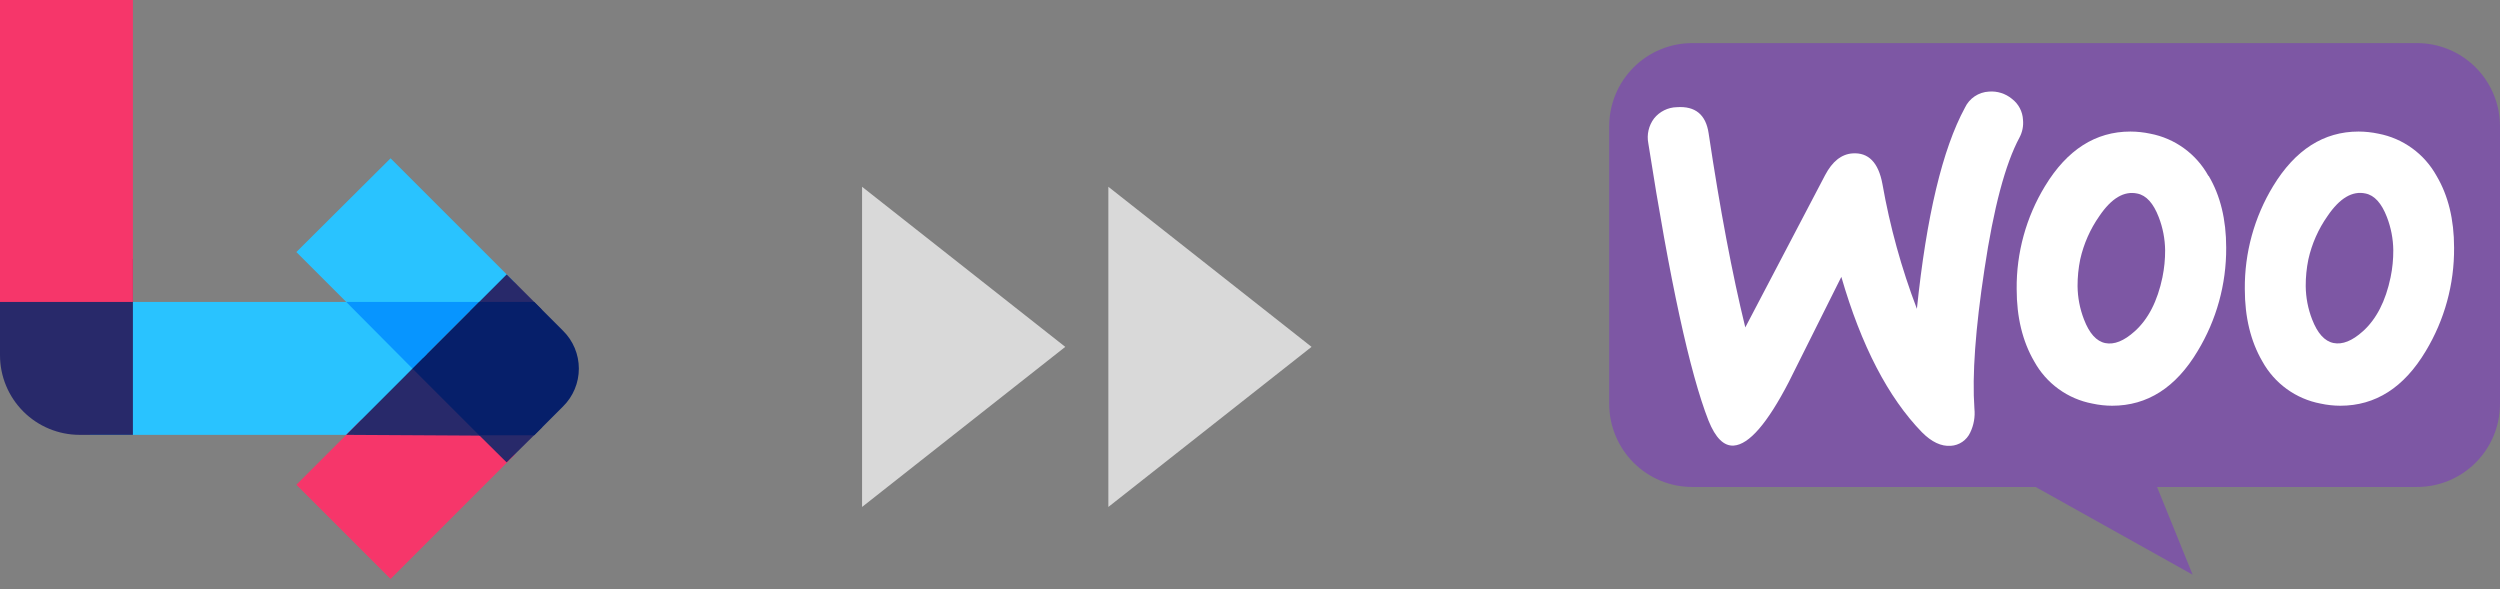
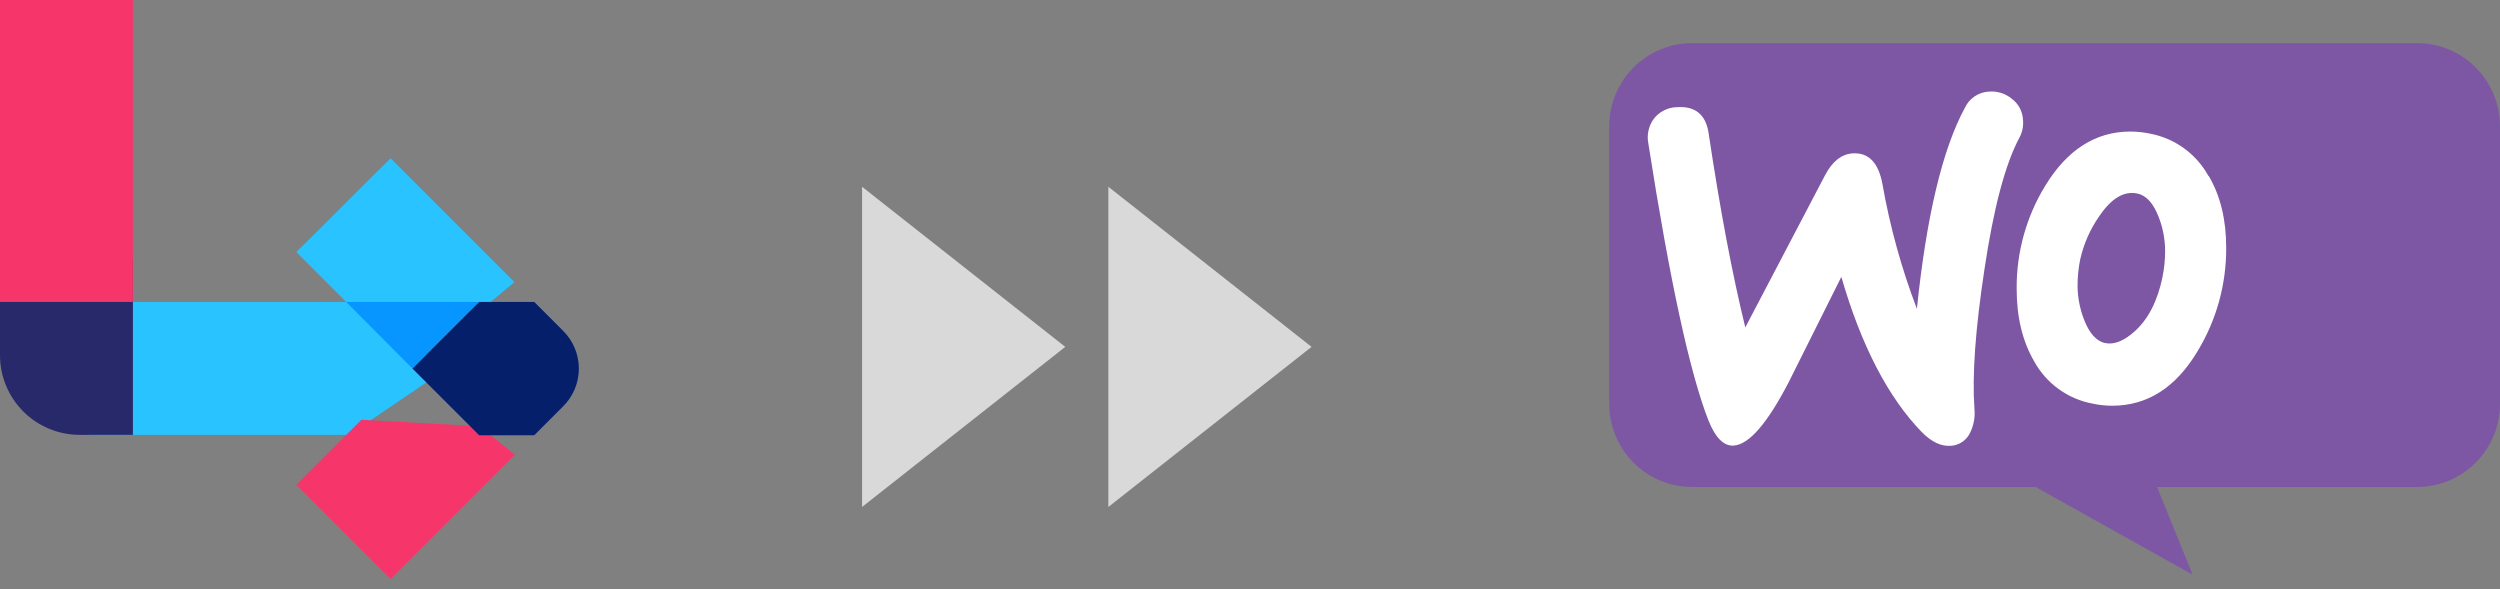
<svg xmlns="http://www.w3.org/2000/svg" width="174" height="41" viewBox="0 0 174 41" fill="none">
  <rect x="0" y="0" width="174" height="41" fill="#808080" stroke="none" />
  <path d="M24.307 21.015H6.258V30.265H24.307L31.129 25.626L24.307 21.015Z" fill="#29C3FF" />
  <path d="M0 18.022V24.728C0.002 26.196 0.586 27.604 1.624 28.642C2.662 29.68 4.07 30.264 5.538 30.266H9.25V18.022H0Z" fill="#28296A" />
  <path d="M25.147 29.218L20.627 33.738L27.183 40.294L35.835 31.642L33.35 29.666L25.147 29.218Z" fill="#F6366A" />
  <path d="M9.25 0H0V21.015H9.25V0Z" fill="#F6366A" />
-   <path d="M29.462 24.9L24.098 30.266L34.81 30.327L29.462 24.9Z" fill="#28296A" />
  <path d="M35.805 19.639L27.183 11.017L20.627 17.543L24.549 21.465L33.349 21.675L35.805 19.639Z" fill="#29C3FF" />
  <path d="M35.266 32.182L39.188 28.26L37.182 30.266L35.266 32.182Z" fill="#29C3FF" />
  <path d="M33.348 21.015H24.098L28.708 25.655L33.348 21.015Z" fill="#0795FF" />
-   <path d="M32.66 29.607L35.26 32.182L37.745 29.727L32.66 29.607Z" fill="#28296A" />
-   <path d="M37.72 21.555L35.266 19.1L32.691 21.675L37.72 21.555Z" fill="#28296A" />
  <path d="M39.187 23.021L37.181 21.015H33.349L28.709 25.655L33.349 30.295H37.181L39.187 28.289C39.536 27.945 39.813 27.535 40.002 27.082C40.191 26.63 40.288 26.145 40.288 25.655C40.288 25.165 40.191 24.68 40.002 24.227C39.813 23.775 39.536 23.365 39.187 23.021Z" fill="#061F6A" />
  <path d="M60 24.142L60 13L74.142 24.142L60 35.284L60 24.142Z" fill="#D9D9D9" />
  <path d="M77.142 24.142L77.142 13L91.284 24.142L77.142 35.284L77.142 24.142Z" fill="#D9D9D9" />
  <path fill-rule="evenodd" clip-rule="evenodd" d="M117.773 3H168.227C168.985 3 169.736 3.15 170.437 3.441C171.137 3.732 171.774 4.159 172.31 4.697C172.846 5.235 173.271 5.874 173.561 6.577C173.851 7.28 174 8.033 174 8.794V28.104C174 28.864 173.851 29.617 173.561 30.32C173.27 31.022 172.845 31.661 172.309 32.198C171.773 32.736 171.136 33.162 170.436 33.453C169.736 33.744 168.985 33.893 168.227 33.893H150.132L152.609 40L141.678 33.893H117.766C116.236 33.891 114.77 33.28 113.689 32.195C112.608 31.11 112.001 29.638 112 28.104V8.794C112 7.258 112.608 5.784 113.691 4.698C114.773 3.611 116.242 3.001 117.773 3Z" fill="#7D57A4" />
  <path d="M115.121 8.245C115.312 8.006 115.553 7.812 115.827 7.676C116.101 7.54 116.401 7.466 116.707 7.46C117.993 7.37 118.732 7.979 118.922 9.286C119.716 14.588 120.566 19.088 121.472 22.788L127.025 12.194C127.528 11.237 128.163 10.732 128.931 10.676C130.044 10.598 130.739 11.308 131.017 12.808C131.54 15.774 132.343 18.682 133.416 21.495C134.083 15.043 135.196 10.378 136.756 7.501C136.906 7.179 137.142 6.903 137.437 6.705C137.732 6.507 138.075 6.393 138.43 6.375C139.007 6.328 139.581 6.508 140.028 6.877C140.256 7.05 140.444 7.271 140.578 7.525C140.711 7.779 140.788 8.059 140.801 8.346C140.842 8.769 140.757 9.195 140.557 9.57C139.568 11.41 138.755 14.471 138.117 18.751C137.488 22.883 137.255 26.115 137.42 28.447C137.477 29.018 137.375 29.595 137.124 30.111C137.003 30.372 136.813 30.595 136.576 30.756C136.338 30.918 136.062 31.012 135.775 31.029C135.107 31.078 134.44 30.762 133.769 30.087C131.414 27.663 129.543 24.058 128.157 19.27C126.531 22.534 125.311 24.975 124.497 26.594C123.009 29.466 121.734 30.938 120.672 31.012C119.982 31.061 119.395 30.48 118.91 29.269C117.609 25.945 116.213 19.514 114.723 9.976C114.664 9.676 114.669 9.366 114.738 9.068C114.806 8.77 114.937 8.49 115.121 8.245Z" fill="white" />
-   <path d="M169.584 12.24C169.165 11.482 168.585 10.826 167.885 10.319C167.185 9.811 166.382 9.464 165.533 9.303C165.081 9.207 164.62 9.158 164.157 9.156C161.73 9.156 159.747 10.423 158.208 12.957C156.898 15.113 156.216 17.593 156.239 20.117C156.239 22.075 156.646 23.754 157.459 25.152C157.877 25.911 158.458 26.568 159.158 27.075C159.859 27.583 160.663 27.929 161.512 28.089C161.963 28.187 162.424 28.238 162.886 28.239C165.337 28.239 167.319 26.972 168.832 24.437C170.142 22.267 170.825 19.773 170.804 17.236C170.804 15.278 170.397 13.613 169.584 12.24ZM166.387 19.292C166.041 20.957 165.398 22.211 164.46 23.054C163.716 23.725 163.035 23.998 162.415 23.874C161.795 23.75 161.298 23.202 160.924 22.23C160.637 21.492 160.486 20.708 160.478 19.916C160.475 19.29 160.537 18.665 160.663 18.051C160.905 16.965 161.359 15.939 162 15.031C162.843 13.789 163.723 13.268 164.64 13.467C165.26 13.592 165.756 14.139 166.129 15.107C166.414 15.844 166.565 16.627 166.573 17.417C166.576 18.047 166.514 18.675 166.387 19.292Z" fill="white" />
  <path d="M153.704 12.24C153.285 11.482 152.705 10.826 152.005 10.319C151.305 9.811 150.502 9.464 149.654 9.303C149.201 9.207 148.74 9.158 148.277 9.156C145.849 9.156 143.867 10.423 142.331 12.957C141.019 15.112 140.336 17.593 140.36 20.117C140.36 22.075 140.766 23.754 141.58 25.152C141.997 25.911 142.577 26.569 143.278 27.076C143.979 27.584 144.783 27.93 145.632 28.089C146.084 28.187 146.544 28.238 147.006 28.239C149.459 28.239 151.442 26.972 152.955 24.437C154.27 22.268 154.958 19.775 154.943 17.236C154.943 15.278 154.537 13.613 153.723 12.24H153.704ZM150.508 19.292C150.161 20.96 149.517 22.216 148.575 23.059C147.83 23.73 147.149 24.003 146.53 23.879C145.912 23.755 145.417 23.205 145.044 22.23C144.758 21.492 144.607 20.708 144.598 19.916C144.596 19.29 144.658 18.665 144.783 18.051C145.027 16.966 145.481 15.94 146.12 15.031C146.96 13.792 147.84 13.272 148.761 13.472C149.38 13.597 149.876 14.144 150.247 15.111C150.533 15.848 150.684 16.631 150.693 17.422C150.696 18.049 150.633 18.674 150.508 19.287V19.292Z" fill="white" />
</svg>